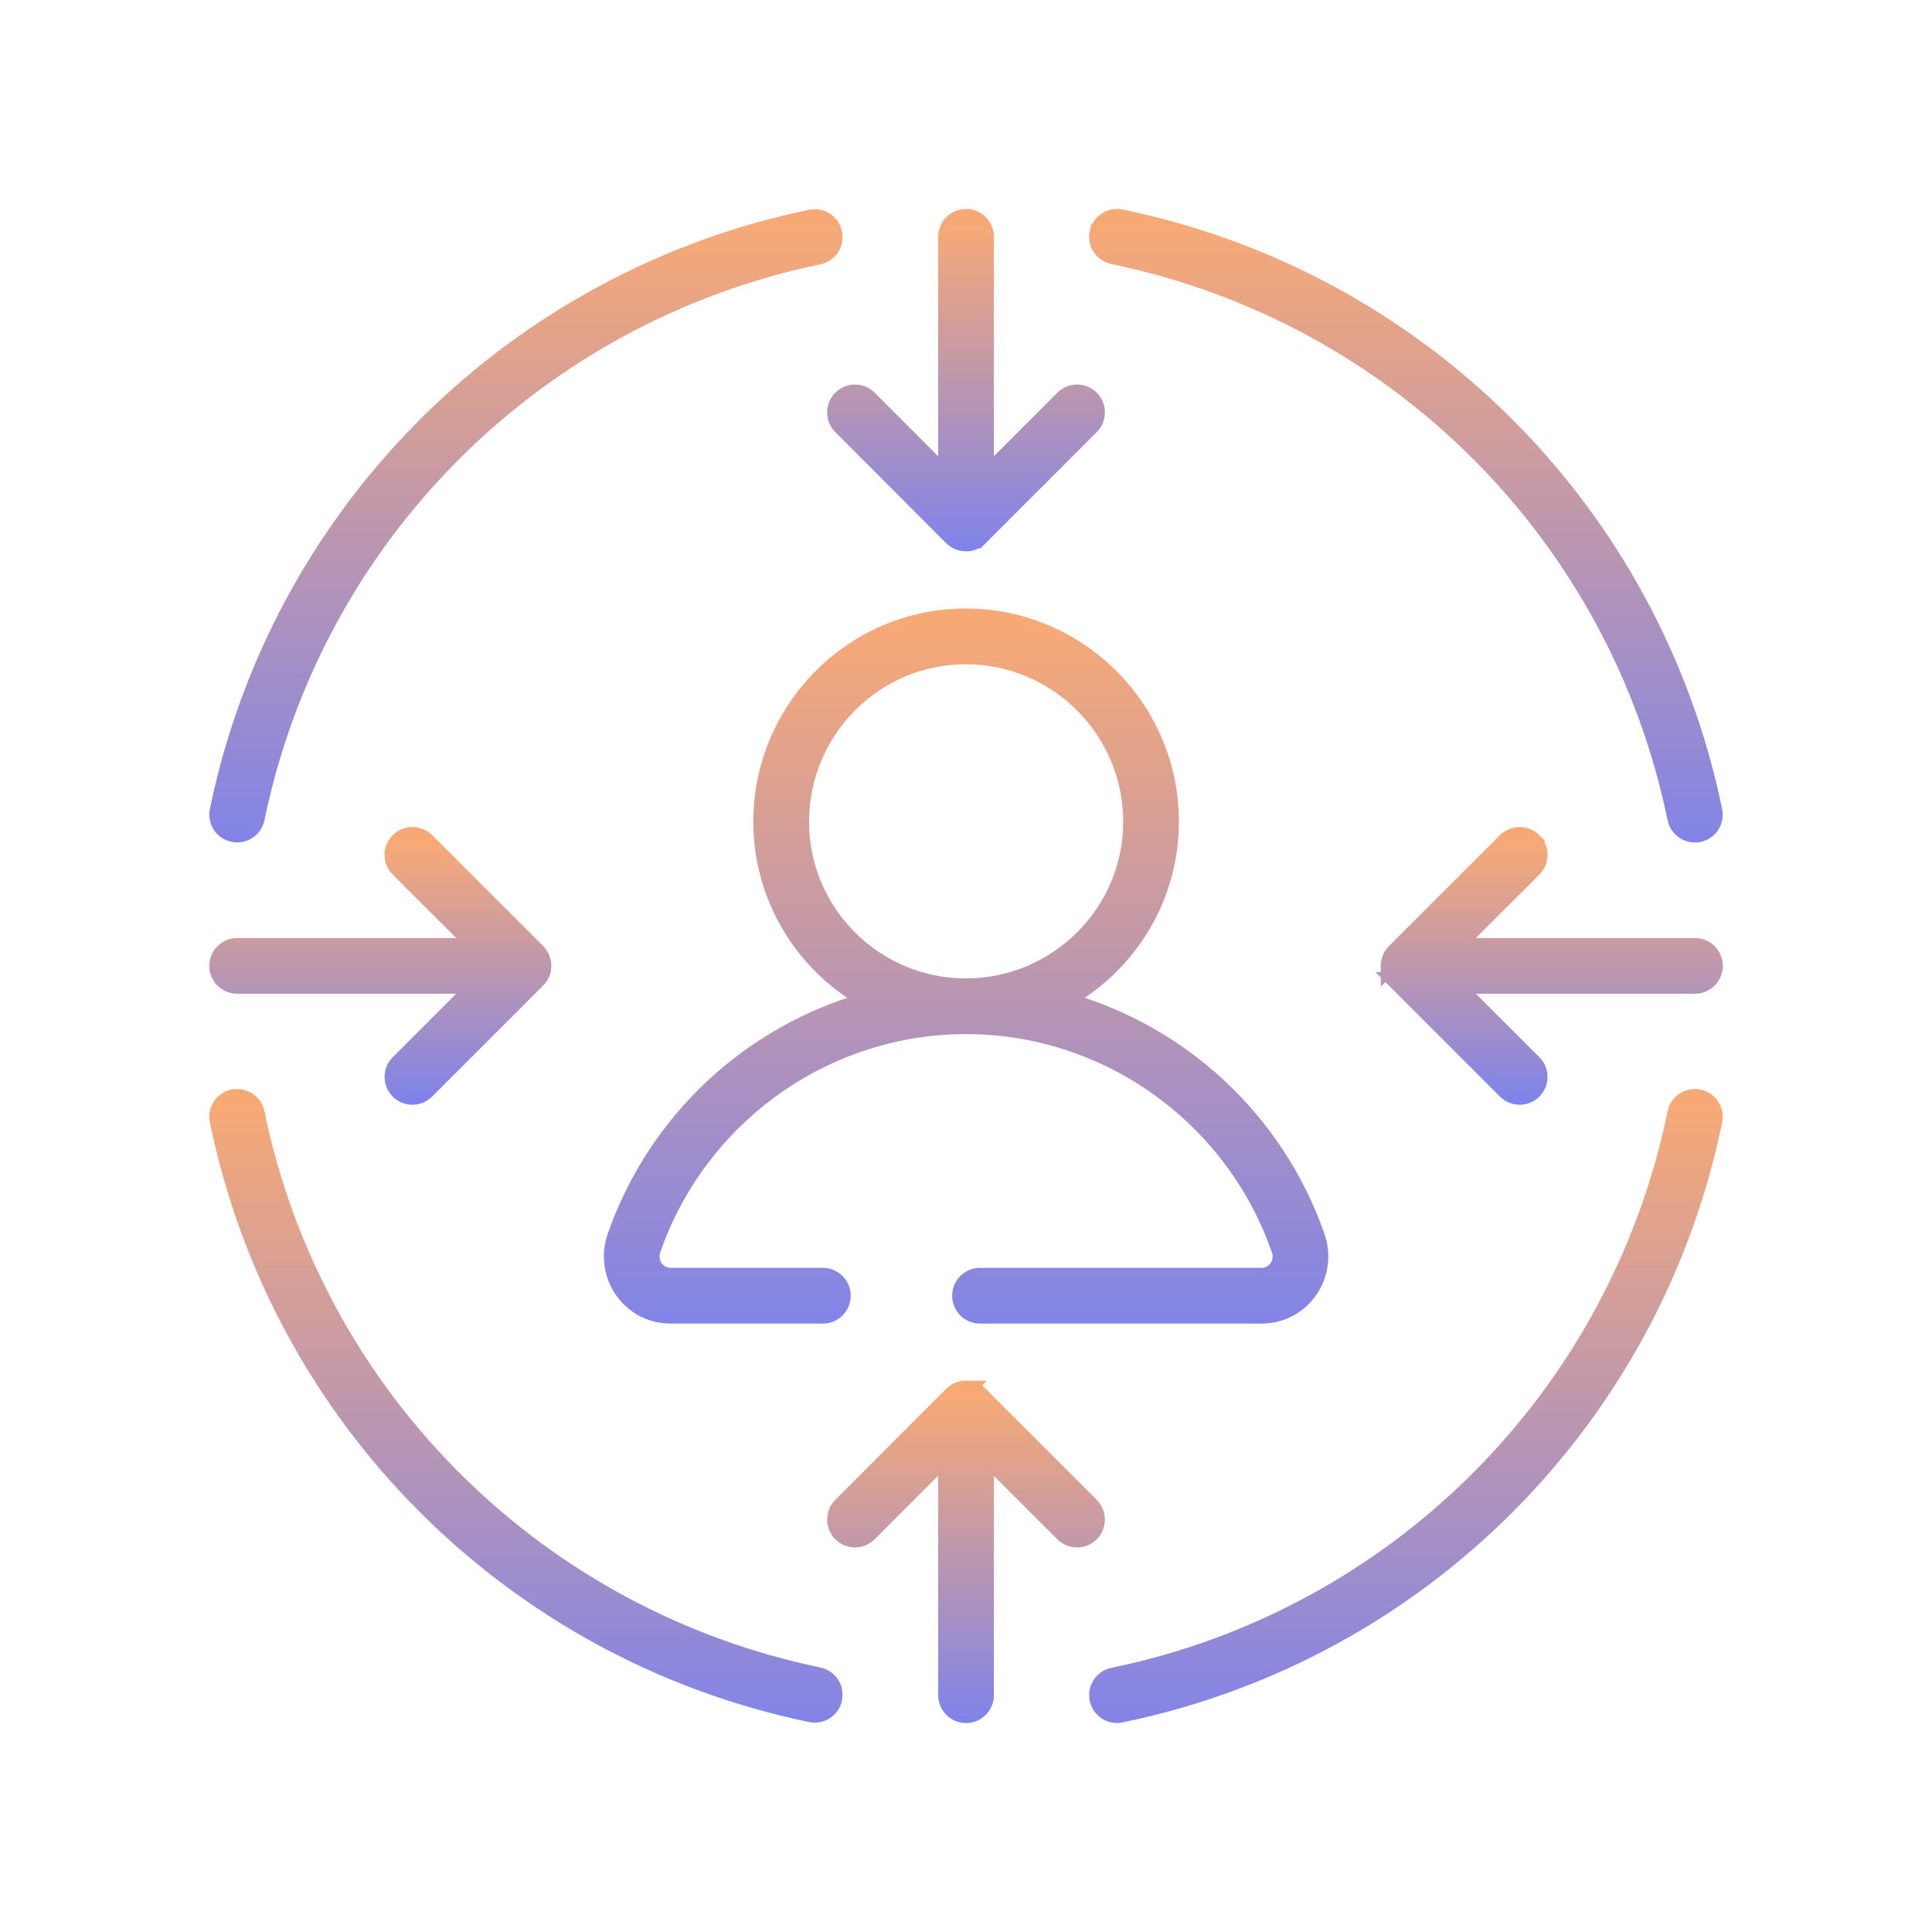
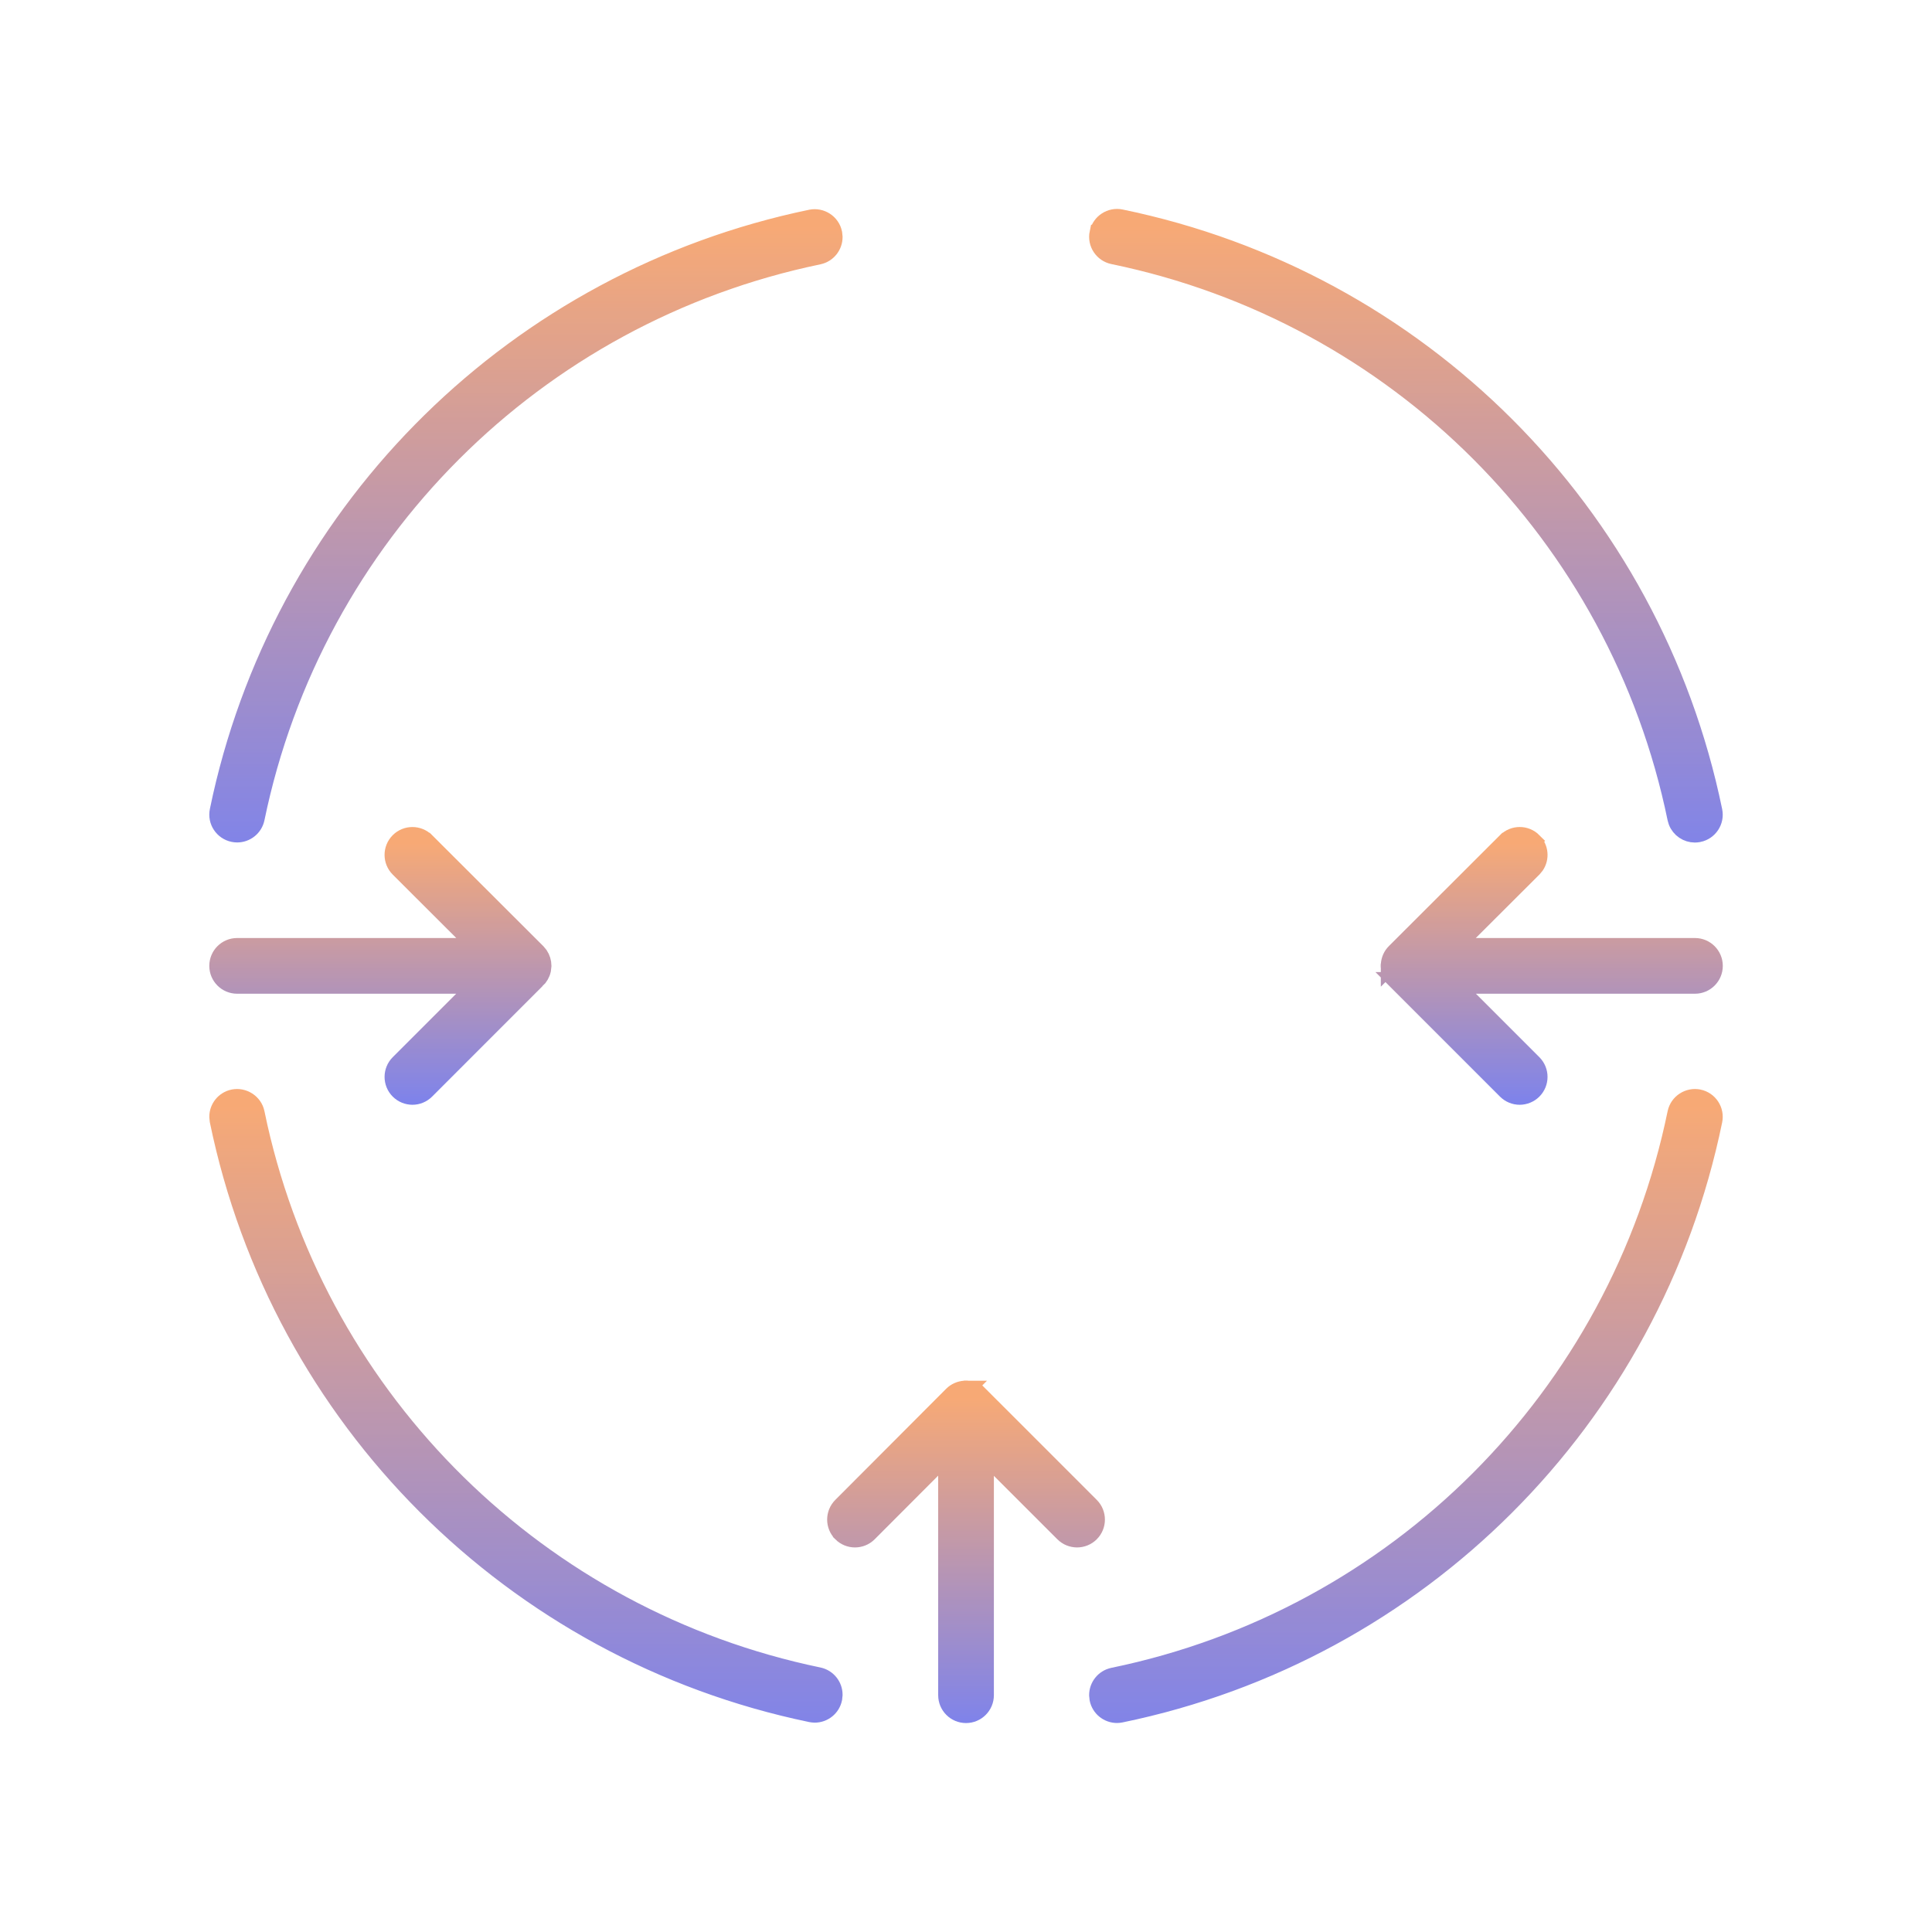
<svg xmlns="http://www.w3.org/2000/svg" width="60" height="60" viewBox="0 0 60 60" fill="none">
  <g opacity="0.7">
    <path d="M25.178 6.759C25.504 6.692 25.835 6.9 25.904 7.235L25.917 7.36C25.918 7.647 25.718 7.903 25.427 7.964C16.633 9.789 9.78 16.642 7.968 25.422C7.908 25.713 7.652 25.913 7.366 25.913C7.325 25.913 7.282 25.909 7.241 25.9C6.909 25.832 6.693 25.507 6.763 25.173L6.856 24.74C8.901 15.688 16.047 8.654 25.177 6.759H25.178Z" fill="url(#paint0_linear_5238_6392)" stroke="url(#paint1_linear_5238_6392)" stroke-width="0.5" />
    <path d="M34.813 6.751C44.094 8.664 51.326 15.896 53.238 25.176C53.308 25.51 53.092 25.835 52.76 25.903H52.759C52.718 25.911 52.678 25.916 52.636 25.916C52.387 25.916 52.158 25.763 52.065 25.529L52.034 25.425C50.221 16.626 43.364 9.77 34.565 7.956C34.233 7.888 34.017 7.562 34.087 7.229H34.088C34.157 6.892 34.49 6.684 34.813 6.751Z" fill="url(#paint2_linear_5238_6392)" stroke="url(#paint3_linear_5238_6392)" stroke-width="0.5" />
-     <path d="M7.242 34.082C7.561 34.017 7.899 34.222 7.968 34.56L8.056 34.971C9.993 43.56 16.769 50.233 25.427 52.03C25.718 52.091 25.918 52.347 25.917 52.634L25.904 52.758C25.844 53.049 25.588 53.248 25.303 53.248C25.261 53.248 25.22 53.243 25.179 53.235H25.177C15.902 51.309 8.673 44.077 6.763 34.81L6.75 34.685C6.749 34.399 6.95 34.142 7.241 34.082H7.242Z" fill="url(#paint4_linear_5238_6392)" stroke="url(#paint5_linear_5238_6392)" stroke-width="0.5" />
+     <path d="M7.242 34.082C7.561 34.017 7.899 34.222 7.968 34.56L8.056 34.971C9.993 43.56 16.769 50.233 25.427 52.03C25.718 52.091 25.918 52.347 25.917 52.634L25.904 52.758C25.844 53.049 25.588 53.248 25.303 53.248C25.261 53.248 25.22 53.243 25.179 53.235C15.902 51.309 8.673 44.077 6.763 34.81L6.75 34.685C6.749 34.399 6.95 34.142 7.241 34.082H7.242Z" fill="url(#paint4_linear_5238_6392)" stroke="url(#paint5_linear_5238_6392)" stroke-width="0.5" />
    <path d="M52.759 34.082H52.76C53.093 34.151 53.307 34.476 53.238 34.809C51.328 44.095 44.095 51.333 34.813 53.246C34.772 53.255 34.73 53.259 34.688 53.259C34.404 53.259 34.147 53.06 34.087 52.769L34.074 52.645C34.073 52.358 34.275 52.101 34.565 52.041C43.364 50.227 50.221 43.366 52.034 34.562C52.103 34.223 52.436 34.017 52.759 34.082Z" fill="url(#paint6_linear_5238_6392)" stroke="url(#paint7_linear_5238_6392)" stroke-width="0.5" />
-     <path d="M29.959 16.87C29.951 16.869 29.944 16.868 29.94 16.867L29.939 16.866L29.948 16.868C29.957 16.87 29.975 16.873 29.997 16.873H29.998L30.001 16.874C30.179 16.874 30.333 16.796 30.442 16.682L30.443 16.683L33.884 13.242C34.124 13.002 34.124 12.612 33.884 12.372C33.644 12.132 33.254 12.132 33.014 12.372L30.616 14.77V7.354C30.616 7.014 30.341 6.738 30.001 6.738C29.661 6.738 29.386 7.014 29.386 7.354V14.775L26.988 12.373C26.747 12.131 26.358 12.133 26.118 12.371V12.372C25.878 12.612 25.877 13.002 26.117 13.242L29.561 16.693C29.668 16.8 29.809 16.861 29.959 16.87ZM29.959 16.87C29.961 16.87 29.962 16.871 29.964 16.871C29.972 16.872 29.981 16.873 29.989 16.873C29.979 16.873 29.969 16.871 29.959 16.87Z" fill="url(#paint8_linear_5238_6392)" stroke="url(#paint9_linear_5238_6392)" stroke-width="0.5" />
    <path d="M30.021 43.125L30.046 43.13H30.048L30.047 43.131C30.206 43.143 30.343 43.213 30.442 43.317L30.443 43.316L33.884 46.757C34.124 46.997 34.124 47.387 33.884 47.627C33.764 47.747 33.605 47.807 33.448 47.807C33.291 47.806 33.134 47.747 33.014 47.627L30.616 45.23V52.645C30.616 52.985 30.341 53.261 30.001 53.261C29.661 53.261 29.386 52.986 29.386 52.645V45.223L26.988 47.626C26.747 47.868 26.358 47.866 26.118 47.628V47.627C25.878 47.387 25.878 46.997 26.118 46.757L29.561 43.306C29.667 43.2 29.808 43.139 29.956 43.129L29.976 43.125H30.021Z" fill="url(#paint10_linear_5238_6392)" stroke="url(#paint11_linear_5238_6392)" stroke-width="0.5" />
    <path d="M46.761 26.113C47.001 25.875 47.39 25.872 47.631 26.114L47.63 26.115C47.84 26.326 47.867 26.649 47.709 26.888L47.63 26.984L45.228 29.381H52.638C52.977 29.381 53.253 29.656 53.253 29.996C53.253 30.336 52.978 30.611 52.638 30.611H45.232L47.63 33.009C47.87 33.249 47.87 33.639 47.63 33.879C47.51 33.999 47.352 34.059 47.195 34.06C47.038 34.06 46.88 33.999 46.76 33.879L43.32 30.439L43.321 30.439C43.216 30.338 43.145 30.199 43.134 30.038L43.133 30.039V30.037L43.129 30.015V29.974L43.133 29.952C43.143 29.804 43.204 29.663 43.31 29.558L46.76 26.113H46.761Z" fill="url(#paint12_linear_5238_6392)" stroke="url(#paint13_linear_5238_6392)" stroke-width="0.5" />
    <path d="M12.372 26.115C12.613 25.873 13.002 25.875 13.242 26.113H13.243L16.694 29.558L16.771 29.651C16.838 29.752 16.875 29.87 16.875 29.992V29.996L16.86 30.128C16.832 30.254 16.765 30.364 16.677 30.446L16.676 30.445L13.243 33.879C13.123 33.999 12.965 34.06 12.808 34.06C12.651 34.059 12.493 33.999 12.373 33.879C12.133 33.639 12.133 33.249 12.373 33.009L14.771 30.611H7.365C7.025 30.611 6.75 30.336 6.75 29.996C6.75 29.656 7.025 29.381 7.365 29.381H14.774L12.373 26.984C12.133 26.744 12.133 26.356 12.372 26.115Z" fill="url(#paint14_linear_5238_6392)" stroke="url(#paint15_linear_5238_6392)" stroke-width="0.5" />
-     <path d="M29.992 19.148C33.505 19.148 36.362 22.006 36.362 25.519C36.362 27.902 35.037 29.98 33.084 31.064C36.66 32.064 39.624 34.762 40.897 38.401L40.958 38.616C41.07 39.124 40.966 39.661 40.662 40.089V40.09C40.317 40.575 39.775 40.855 39.179 40.855H30.436C30.096 40.855 29.82 40.579 29.82 40.239C29.82 39.899 30.096 39.624 30.436 39.624H39.179C39.373 39.624 39.546 39.535 39.657 39.378L39.658 39.377C39.776 39.211 39.805 39.006 39.735 38.808C38.283 34.655 34.371 31.865 30.004 31.865C25.767 31.865 21.962 34.483 20.412 38.423L20.27 38.808C20.201 39.006 20.23 39.212 20.348 39.378L20.393 39.434C20.503 39.556 20.657 39.624 20.827 39.624H25.555C25.895 39.624 26.17 39.9 26.17 40.239C26.17 40.579 25.895 40.854 25.555 40.855H20.827C20.232 40.855 19.689 40.576 19.345 40.091C18.998 39.602 18.91 38.972 19.108 38.403C20.377 34.765 23.34 32.067 26.916 31.066C24.968 29.982 23.645 27.903 23.645 25.519C23.646 22.007 26.492 19.148 29.992 19.148ZM29.992 20.379C27.172 20.379 24.876 22.684 24.876 25.519C24.876 28.339 27.171 30.635 29.992 30.635C32.827 30.635 35.132 28.338 35.132 25.519C35.132 22.685 32.826 20.379 29.992 20.379Z" fill="url(#paint16_linear_5238_6392)" stroke="url(#paint17_linear_5238_6392)" stroke-width="0.5" />
  </g>
  <defs>
    <linearGradient id="paint0_linear_5238_6392" x1="16.334" y1="6.996" x2="16.334" y2="28.915" gradientUnits="userSpaceOnUse">
      <stop stop-color="#F4853B" />
      <stop offset="1" stop-color="#3448F5" />
    </linearGradient>
    <linearGradient id="paint1_linear_5238_6392" x1="16.334" y1="6.996" x2="16.334" y2="28.915" gradientUnits="userSpaceOnUse">
      <stop stop-color="#F4853B" />
      <stop offset="1" stop-color="#3448F5" />
    </linearGradient>
    <linearGradient id="paint2_linear_5238_6392" x1="43.663" y1="6.988" x2="43.663" y2="28.92" gradientUnits="userSpaceOnUse">
      <stop stop-color="#F4853B" />
      <stop offset="1" stop-color="#3448F5" />
    </linearGradient>
    <linearGradient id="paint3_linear_5238_6392" x1="43.663" y1="6.988" x2="43.663" y2="28.92" gradientUnits="userSpaceOnUse">
      <stop stop-color="#F4853B" />
      <stop offset="1" stop-color="#3448F5" />
    </linearGradient>
    <linearGradient id="paint4_linear_5238_6392" x1="16.334" y1="34.32" x2="16.334" y2="56.252" gradientUnits="userSpaceOnUse">
      <stop stop-color="#F4853B" />
      <stop offset="1" stop-color="#3448F5" />
    </linearGradient>
    <linearGradient id="paint5_linear_5238_6392" x1="16.334" y1="34.32" x2="16.334" y2="56.252" gradientUnits="userSpaceOnUse">
      <stop stop-color="#F4853B" />
      <stop offset="1" stop-color="#3448F5" />
    </linearGradient>
    <linearGradient id="paint6_linear_5238_6392" x1="43.663" y1="34.32" x2="43.663" y2="56.264" gradientUnits="userSpaceOnUse">
      <stop stop-color="#F4853B" />
      <stop offset="1" stop-color="#3448F5" />
    </linearGradient>
    <linearGradient id="paint7_linear_5238_6392" x1="43.663" y1="34.32" x2="43.663" y2="56.264" gradientUnits="userSpaceOnUse">
      <stop stop-color="#F4853B" />
      <stop offset="1" stop-color="#3448F5" />
    </linearGradient>
    <linearGradient id="paint8_linear_5238_6392" x1="30.001" y1="6.988" x2="30.001" y2="18.303" gradientUnits="userSpaceOnUse">
      <stop stop-color="#F4853B" />
      <stop offset="1" stop-color="#3448F5" />
    </linearGradient>
    <linearGradient id="paint9_linear_5238_6392" x1="30.001" y1="6.988" x2="30.001" y2="18.303" gradientUnits="userSpaceOnUse">
      <stop stop-color="#F4853B" />
      <stop offset="1" stop-color="#3448F5" />
    </linearGradient>
    <linearGradient id="paint10_linear_5238_6392" x1="30.001" y1="43.375" x2="30.001" y2="54.689" gradientUnits="userSpaceOnUse">
      <stop stop-color="#F4853B" />
      <stop offset="1" stop-color="#3448F5" />
    </linearGradient>
    <linearGradient id="paint11_linear_5238_6392" x1="30.001" y1="43.375" x2="30.001" y2="54.689" gradientUnits="userSpaceOnUse">
      <stop stop-color="#F4853B" />
      <stop offset="1" stop-color="#3448F5" />
    </linearGradient>
    <linearGradient id="paint12_linear_5238_6392" x1="48.191" y1="26.184" x2="48.191" y2="35.138" gradientUnits="userSpaceOnUse">
      <stop stop-color="#F4853B" />
      <stop offset="1" stop-color="#3448F5" />
    </linearGradient>
    <linearGradient id="paint13_linear_5238_6392" x1="48.191" y1="26.184" x2="48.191" y2="35.138" gradientUnits="userSpaceOnUse">
      <stop stop-color="#F4853B" />
      <stop offset="1" stop-color="#3448F5" />
    </linearGradient>
    <linearGradient id="paint14_linear_5238_6392" x1="11.812" y1="26.184" x2="11.812" y2="35.138" gradientUnits="userSpaceOnUse">
      <stop stop-color="#F4853B" />
      <stop offset="1" stop-color="#3448F5" />
    </linearGradient>
    <linearGradient id="paint15_linear_5238_6392" x1="11.812" y1="26.184" x2="11.812" y2="35.138" gradientUnits="userSpaceOnUse">
      <stop stop-color="#F4853B" />
      <stop offset="1" stop-color="#3448F5" />
    </linearGradient>
    <linearGradient id="paint16_linear_5238_6392" x1="30.003" y1="19.398" x2="30.003" y2="44.299" gradientUnits="userSpaceOnUse">
      <stop stop-color="#F4853B" />
      <stop offset="1" stop-color="#3448F5" />
    </linearGradient>
    <linearGradient id="paint17_linear_5238_6392" x1="30.003" y1="19.398" x2="30.003" y2="44.299" gradientUnits="userSpaceOnUse">
      <stop stop-color="#F4853B" />
      <stop offset="1" stop-color="#3448F5" />
    </linearGradient>
  </defs>
</svg>